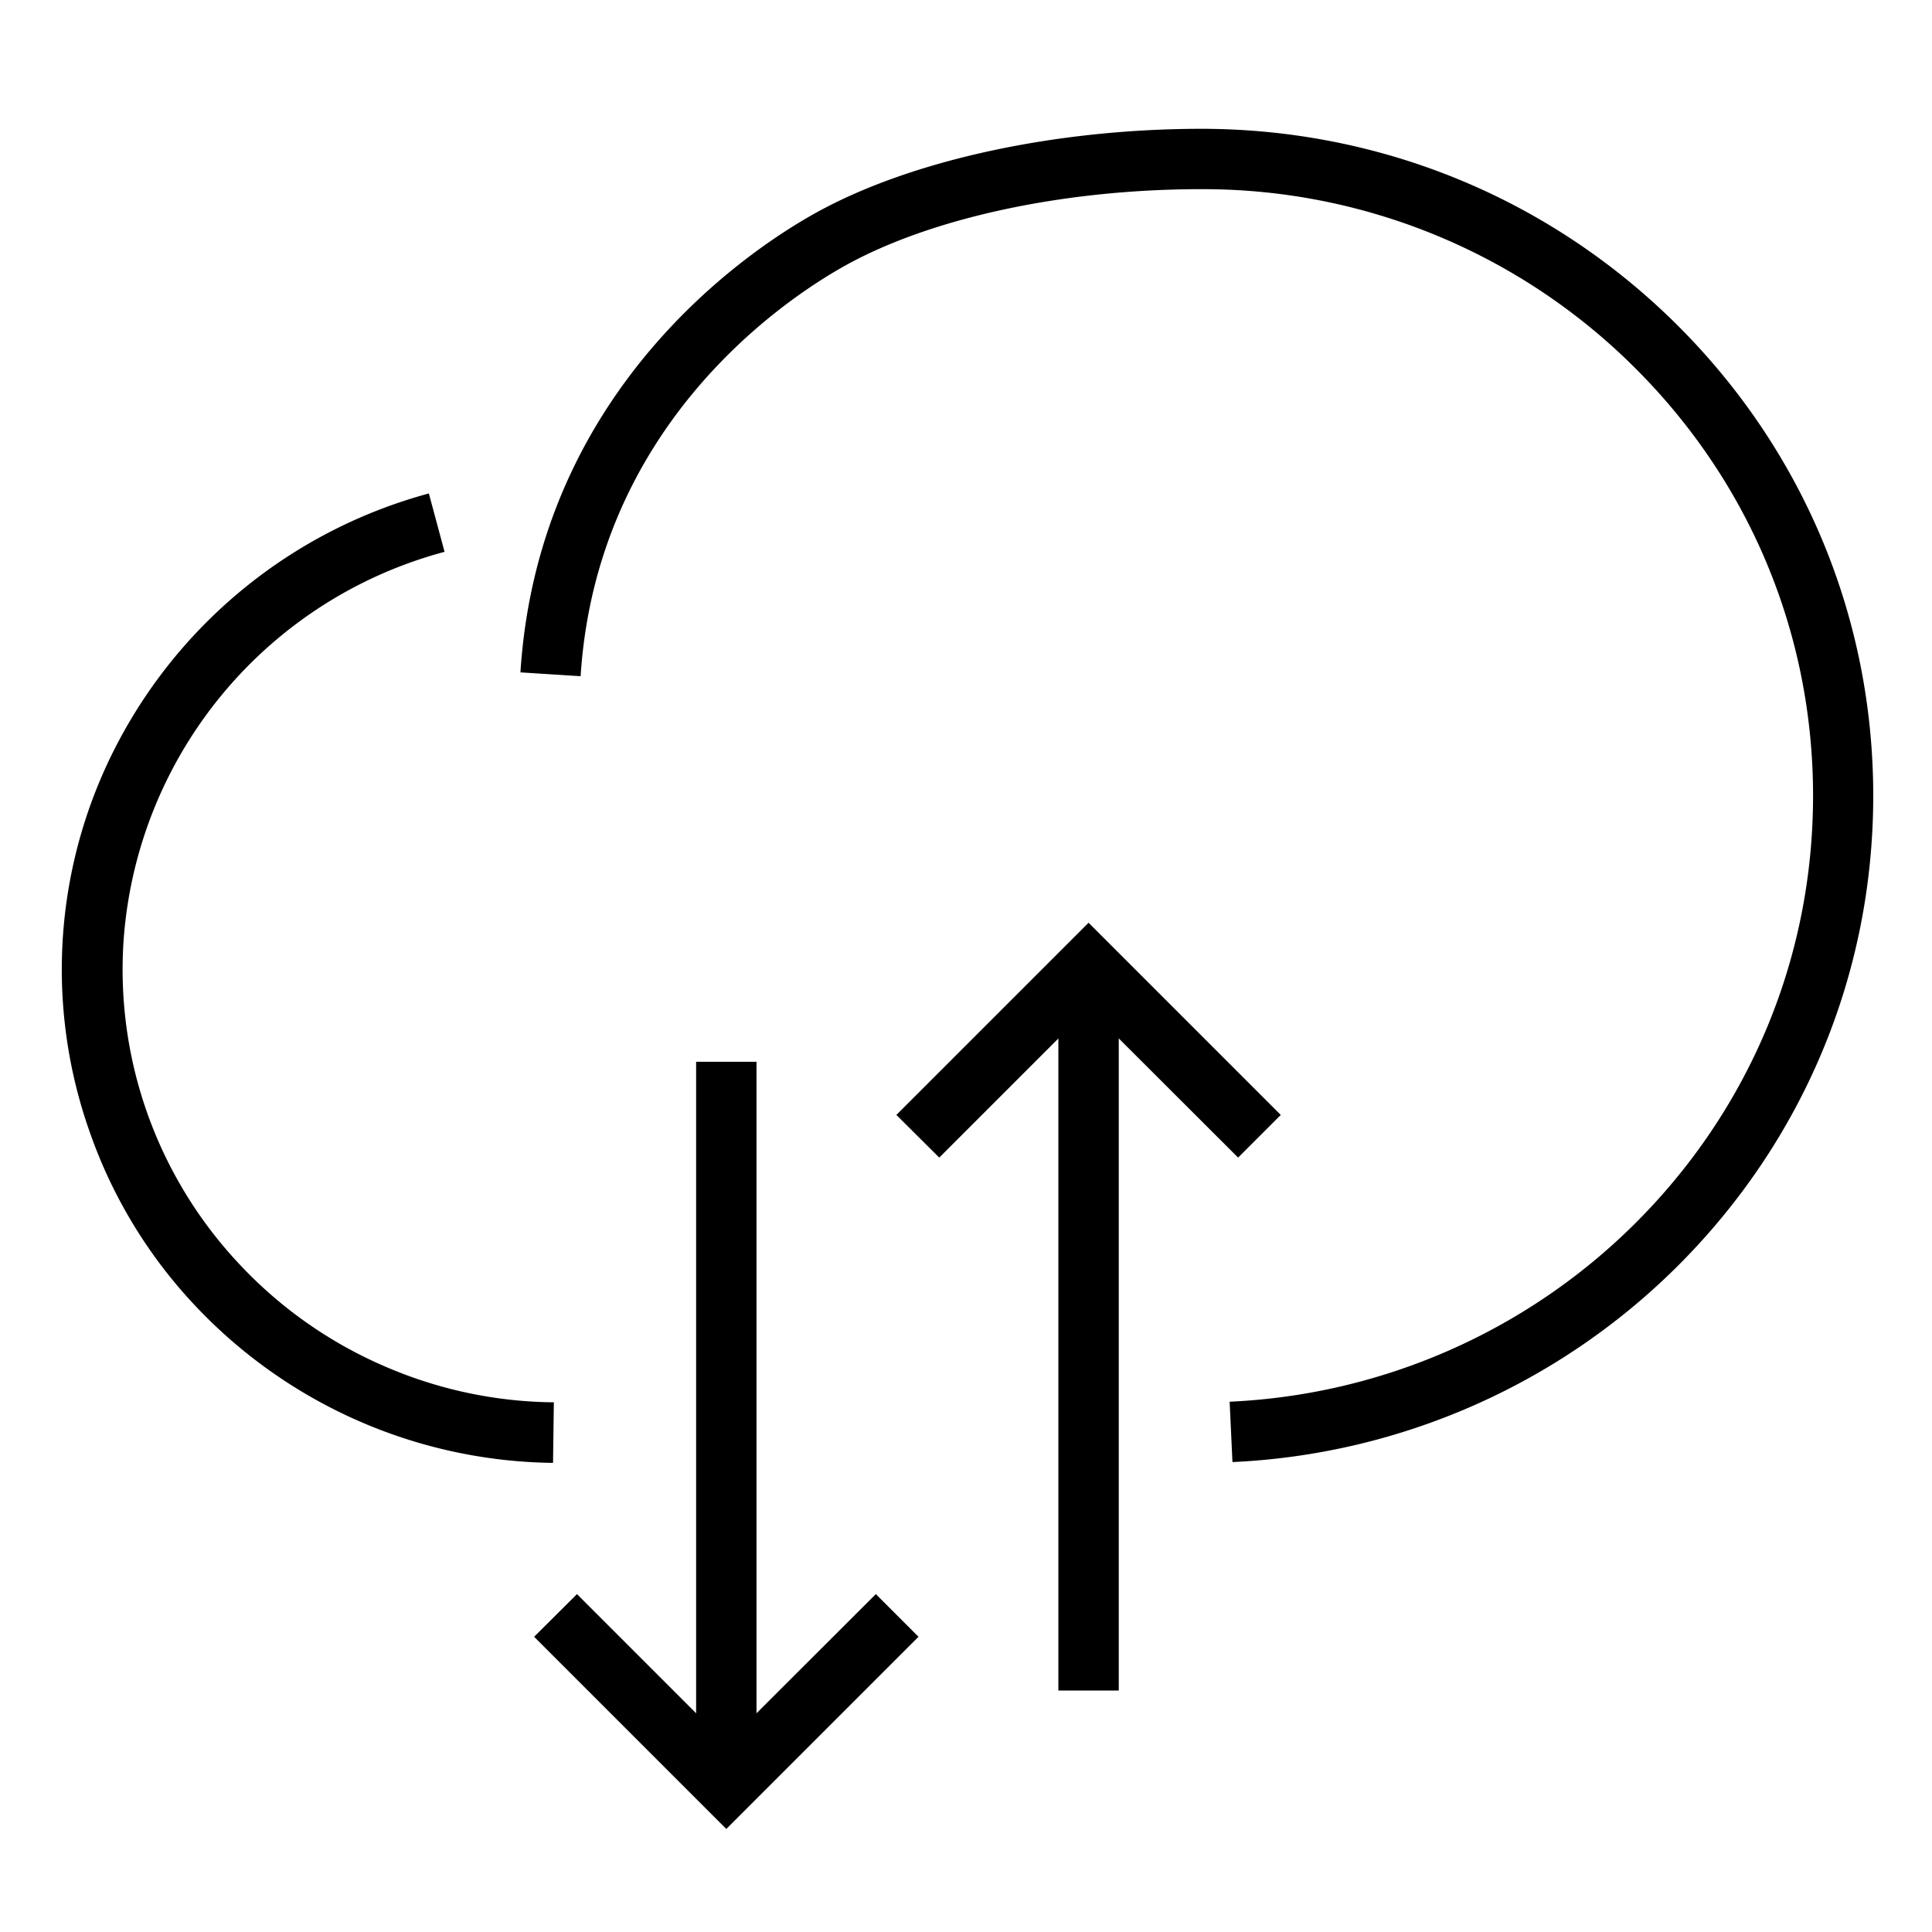
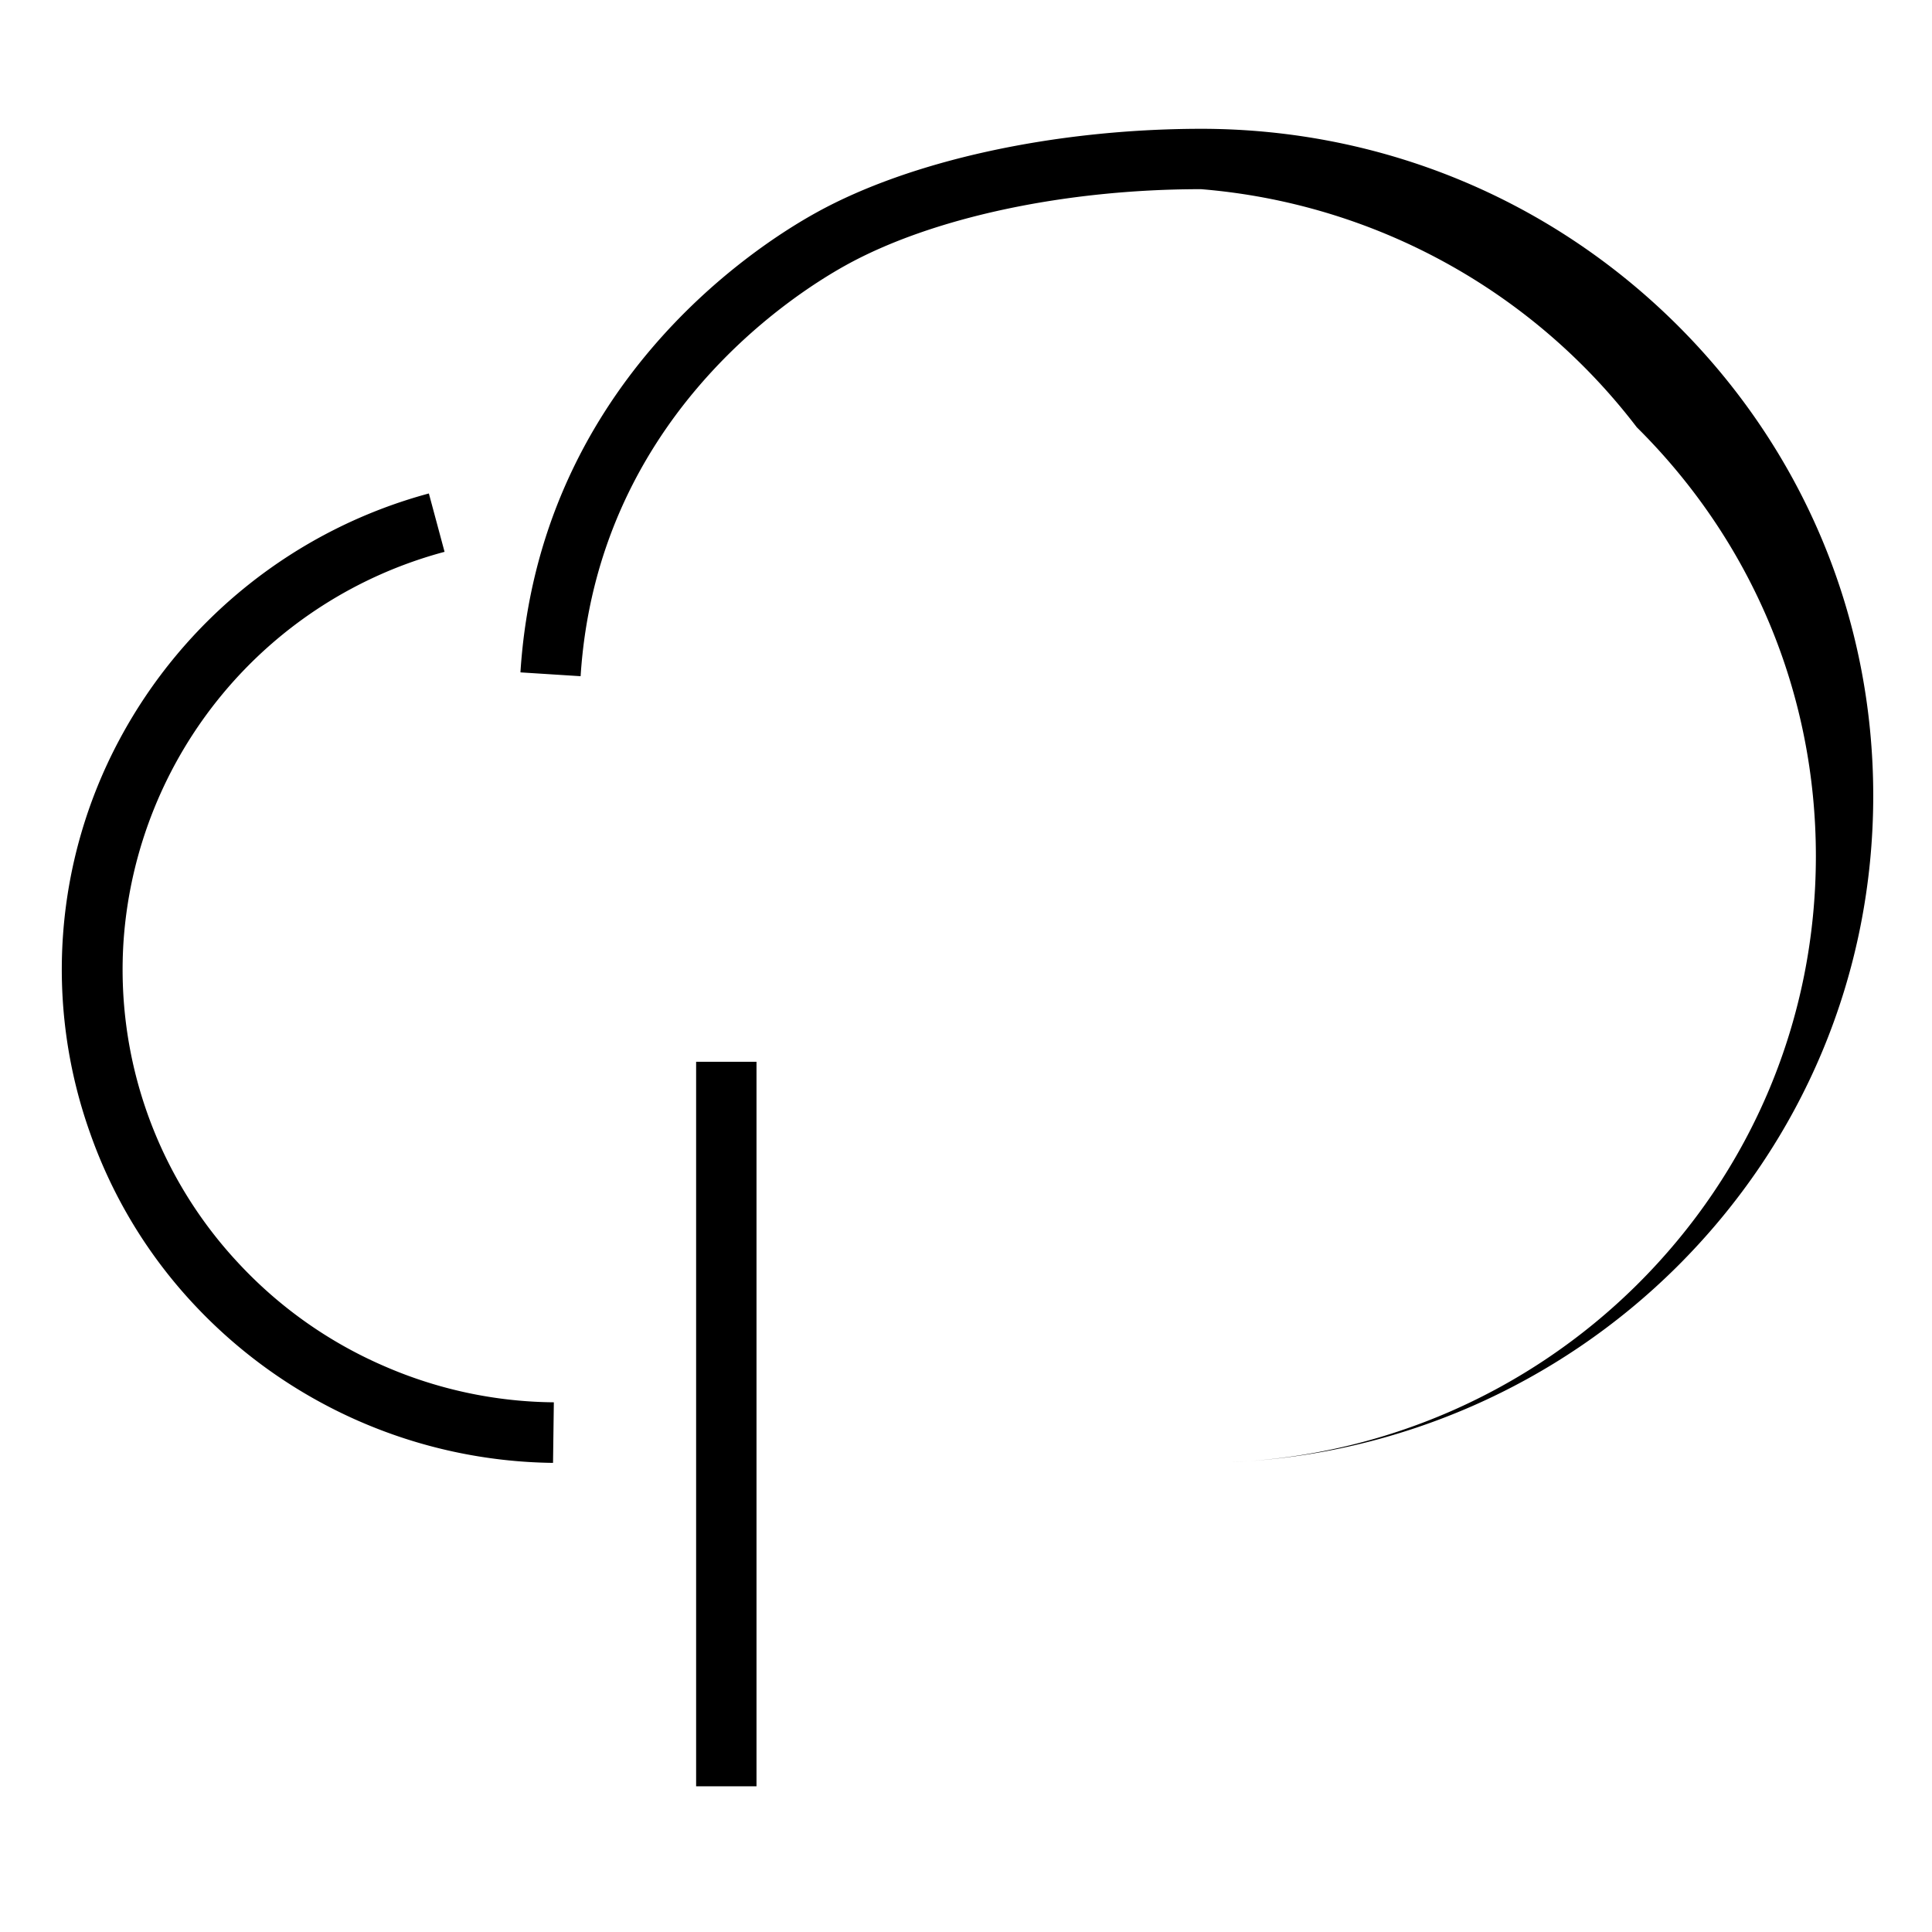
<svg xmlns="http://www.w3.org/2000/svg" data-name="Layer 1" viewBox="0 0 96 96">
-   <path d="M27.48 72.69a24.82 24.82 0 0 1-17.79-7.82 24.18 24.18 0 0 1-5.21-8.56 24.2 24.2 0 0 1 1.44-19.53 24.76 24.76 0 0 1 15.39-12.26l.78 2.9A21.57 21.57 0 0 0 6.15 46.61a21.36 21.36 0 0 0 5.74 16.2 21.55 21.55 0 0 0 7.22 5.08 21.55 21.55 0 0 0 8.41 1.79l-.04 3ZM61.24 72.65l-.14-3a30.5 30.5 0 0 0 20.09-8.8c5.74-5.69 8.9-13.26 8.9-21.31s-3.16-15.62-8.9-21.31A30.35 30.35 0 0 0 59.68 9.4c-6.8 0-13.4 1.42-17.67 3.79-2.88 1.6-12.35 7.81-13.16 20.41l-2.99-.19c.9-14.12 11.47-21.06 14.69-22.84 4.69-2.6 11.84-4.16 19.12-4.17 8.92 0 17.31 3.45 23.62 9.7 6.31 6.26 9.79 14.58 9.79 23.44s-3.48 17.18-9.79 23.44a33.5 33.5 0 0 1-22.06 9.67ZM34.59 52.76h3v36h-3z" />
-   <path d="M52.59 48h3v36h-3zM36.09 90.88l-9.55-9.55 2.13-2.12 7.42 7.42 7.43-7.42 2.12 2.12-9.55 9.55z" />
-   <path d="m61.52 57.52-7.43-7.42-7.42 7.42-2.13-2.12 9.55-9.55 9.55 9.55-2.12 2.12z" />
+   <path d="M27.48 72.69a24.82 24.82 0 0 1-17.79-7.82 24.18 24.18 0 0 1-5.21-8.56 24.2 24.2 0 0 1 1.44-19.53 24.76 24.76 0 0 1 15.39-12.26l.78 2.9A21.57 21.57 0 0 0 6.15 46.61a21.36 21.36 0 0 0 5.74 16.2 21.55 21.55 0 0 0 7.22 5.08 21.55 21.55 0 0 0 8.41 1.79l-.04 3ZM61.24 72.65a30.5 30.5 0 0 0 20.09-8.8c5.74-5.69 8.9-13.26 8.9-21.31s-3.16-15.62-8.9-21.31A30.35 30.35 0 0 0 59.68 9.4c-6.8 0-13.4 1.42-17.67 3.79-2.88 1.6-12.35 7.81-13.16 20.41l-2.99-.19c.9-14.12 11.47-21.06 14.69-22.84 4.69-2.6 11.84-4.16 19.12-4.17 8.92 0 17.31 3.45 23.62 9.7 6.31 6.26 9.79 14.58 9.79 23.44s-3.48 17.18-9.79 23.44a33.5 33.5 0 0 1-22.06 9.67ZM34.59 52.76h3v36h-3z" />
</svg>